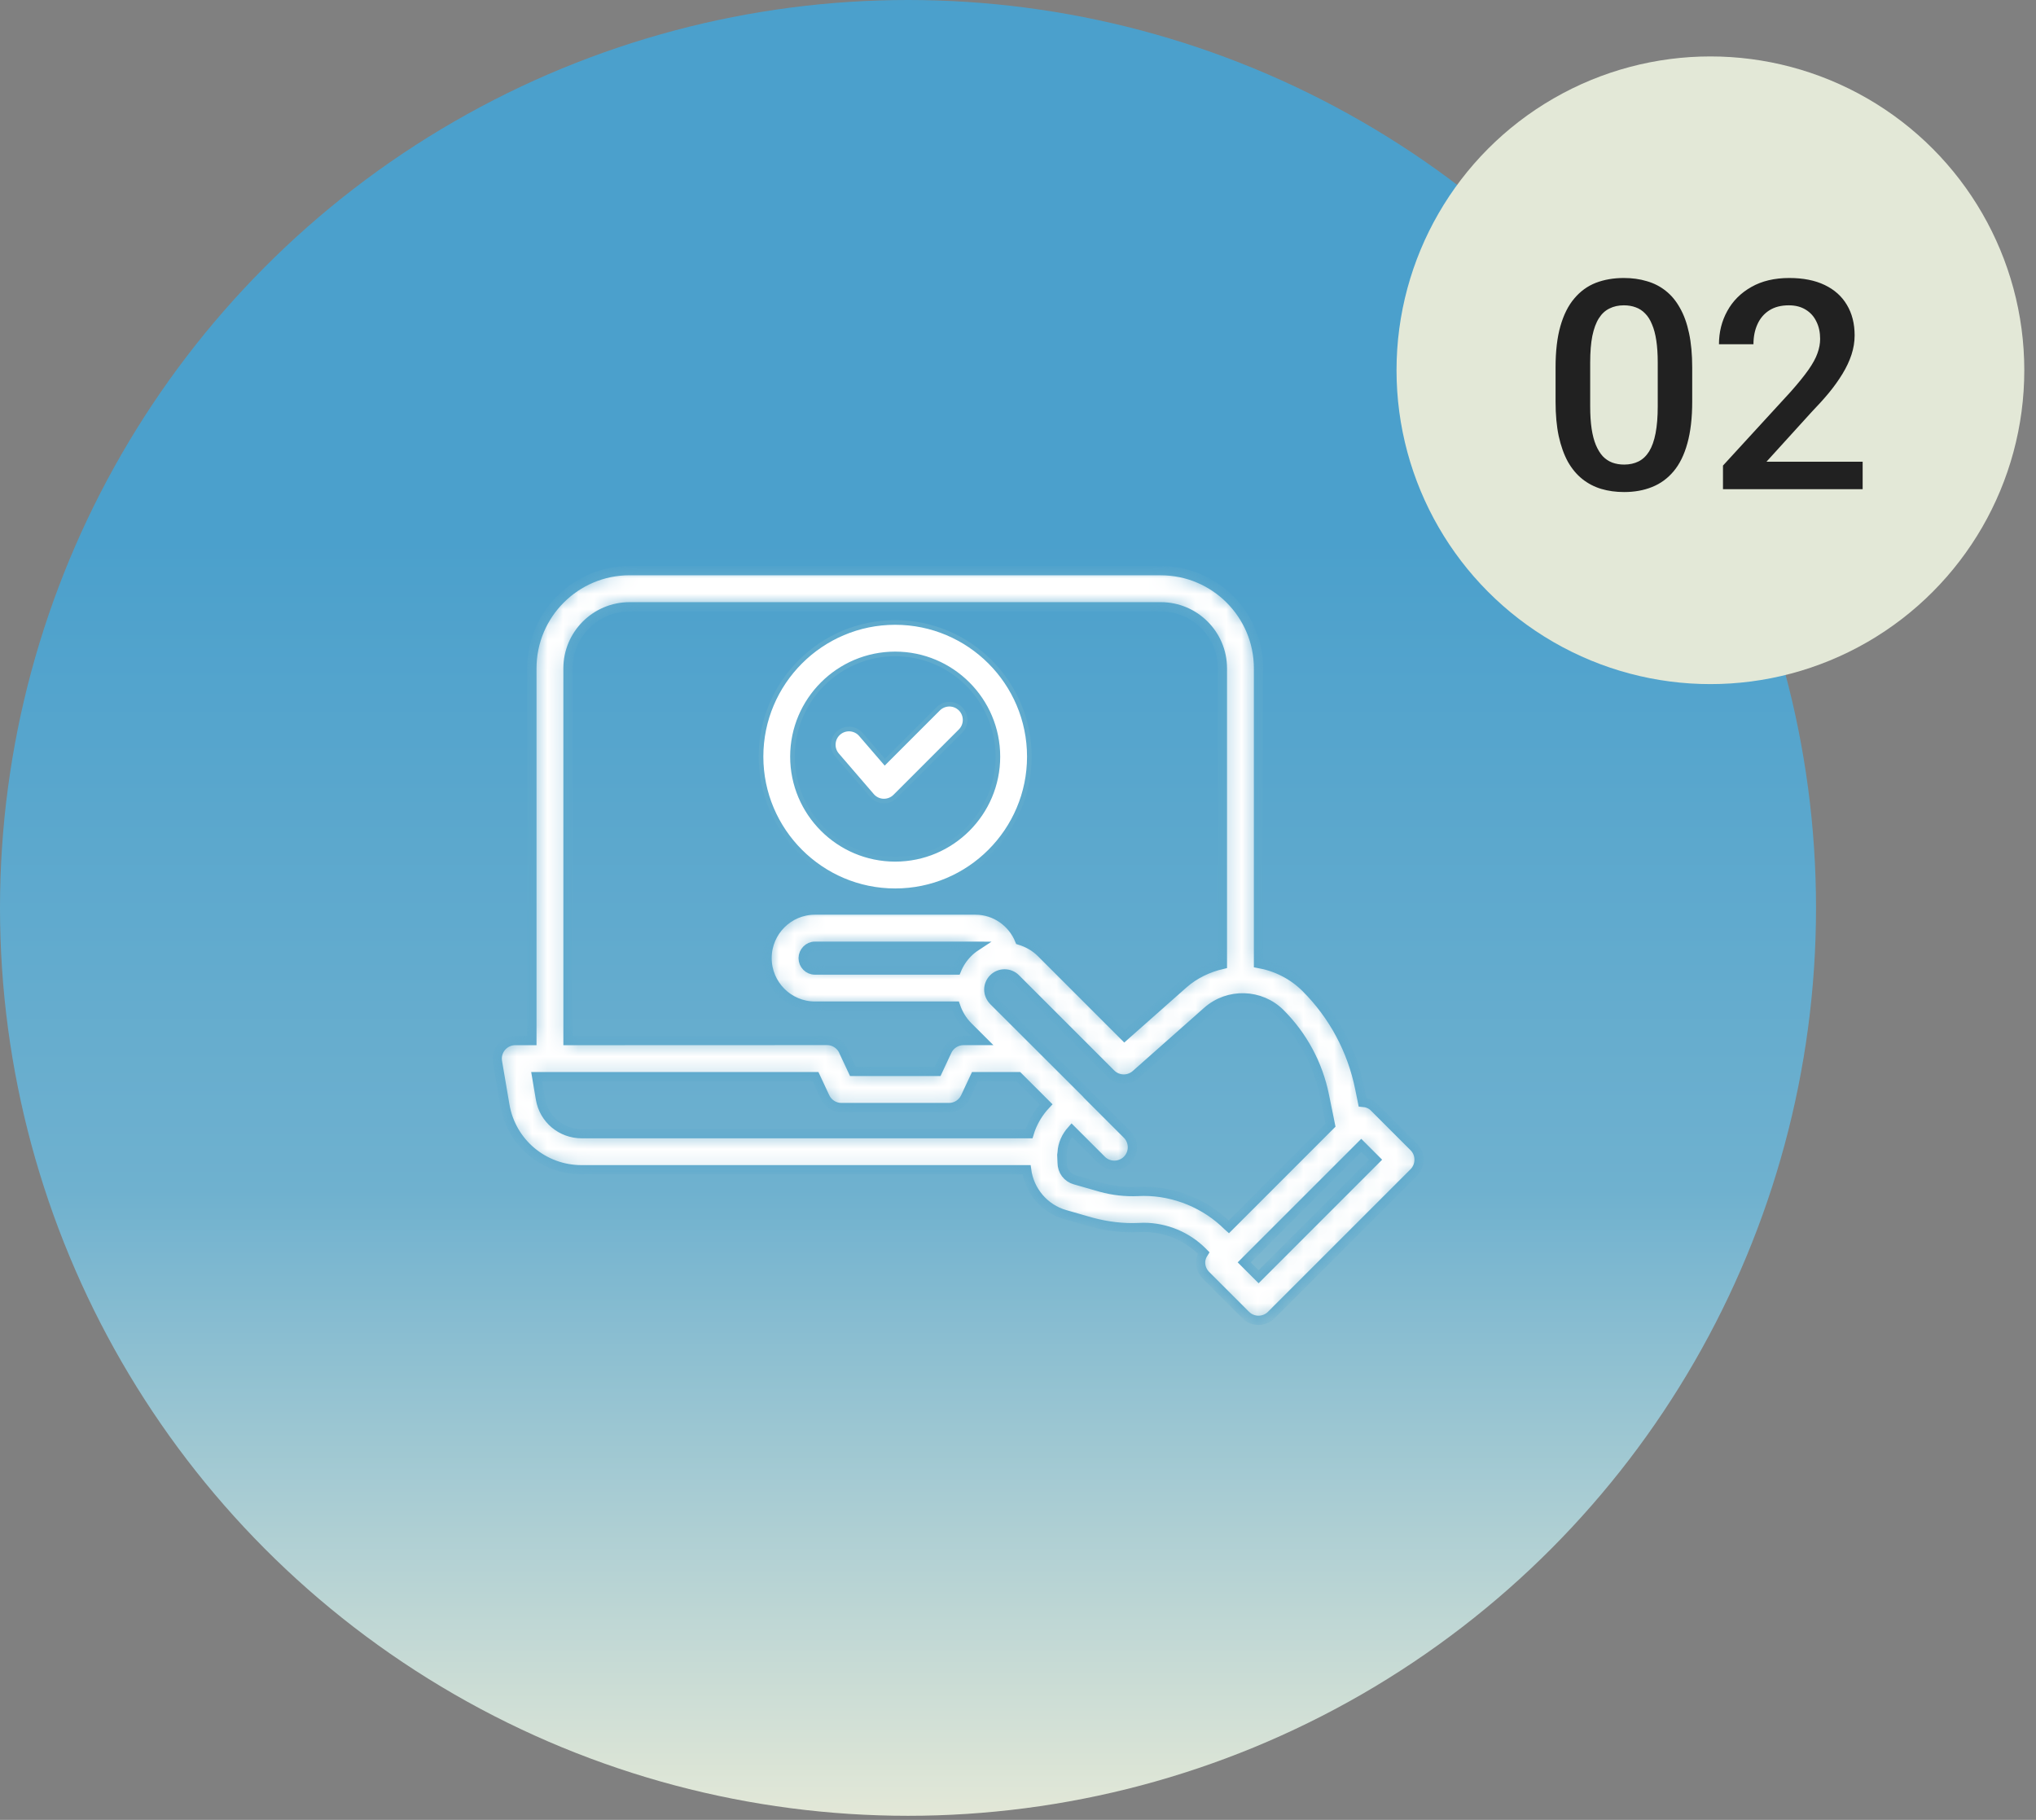
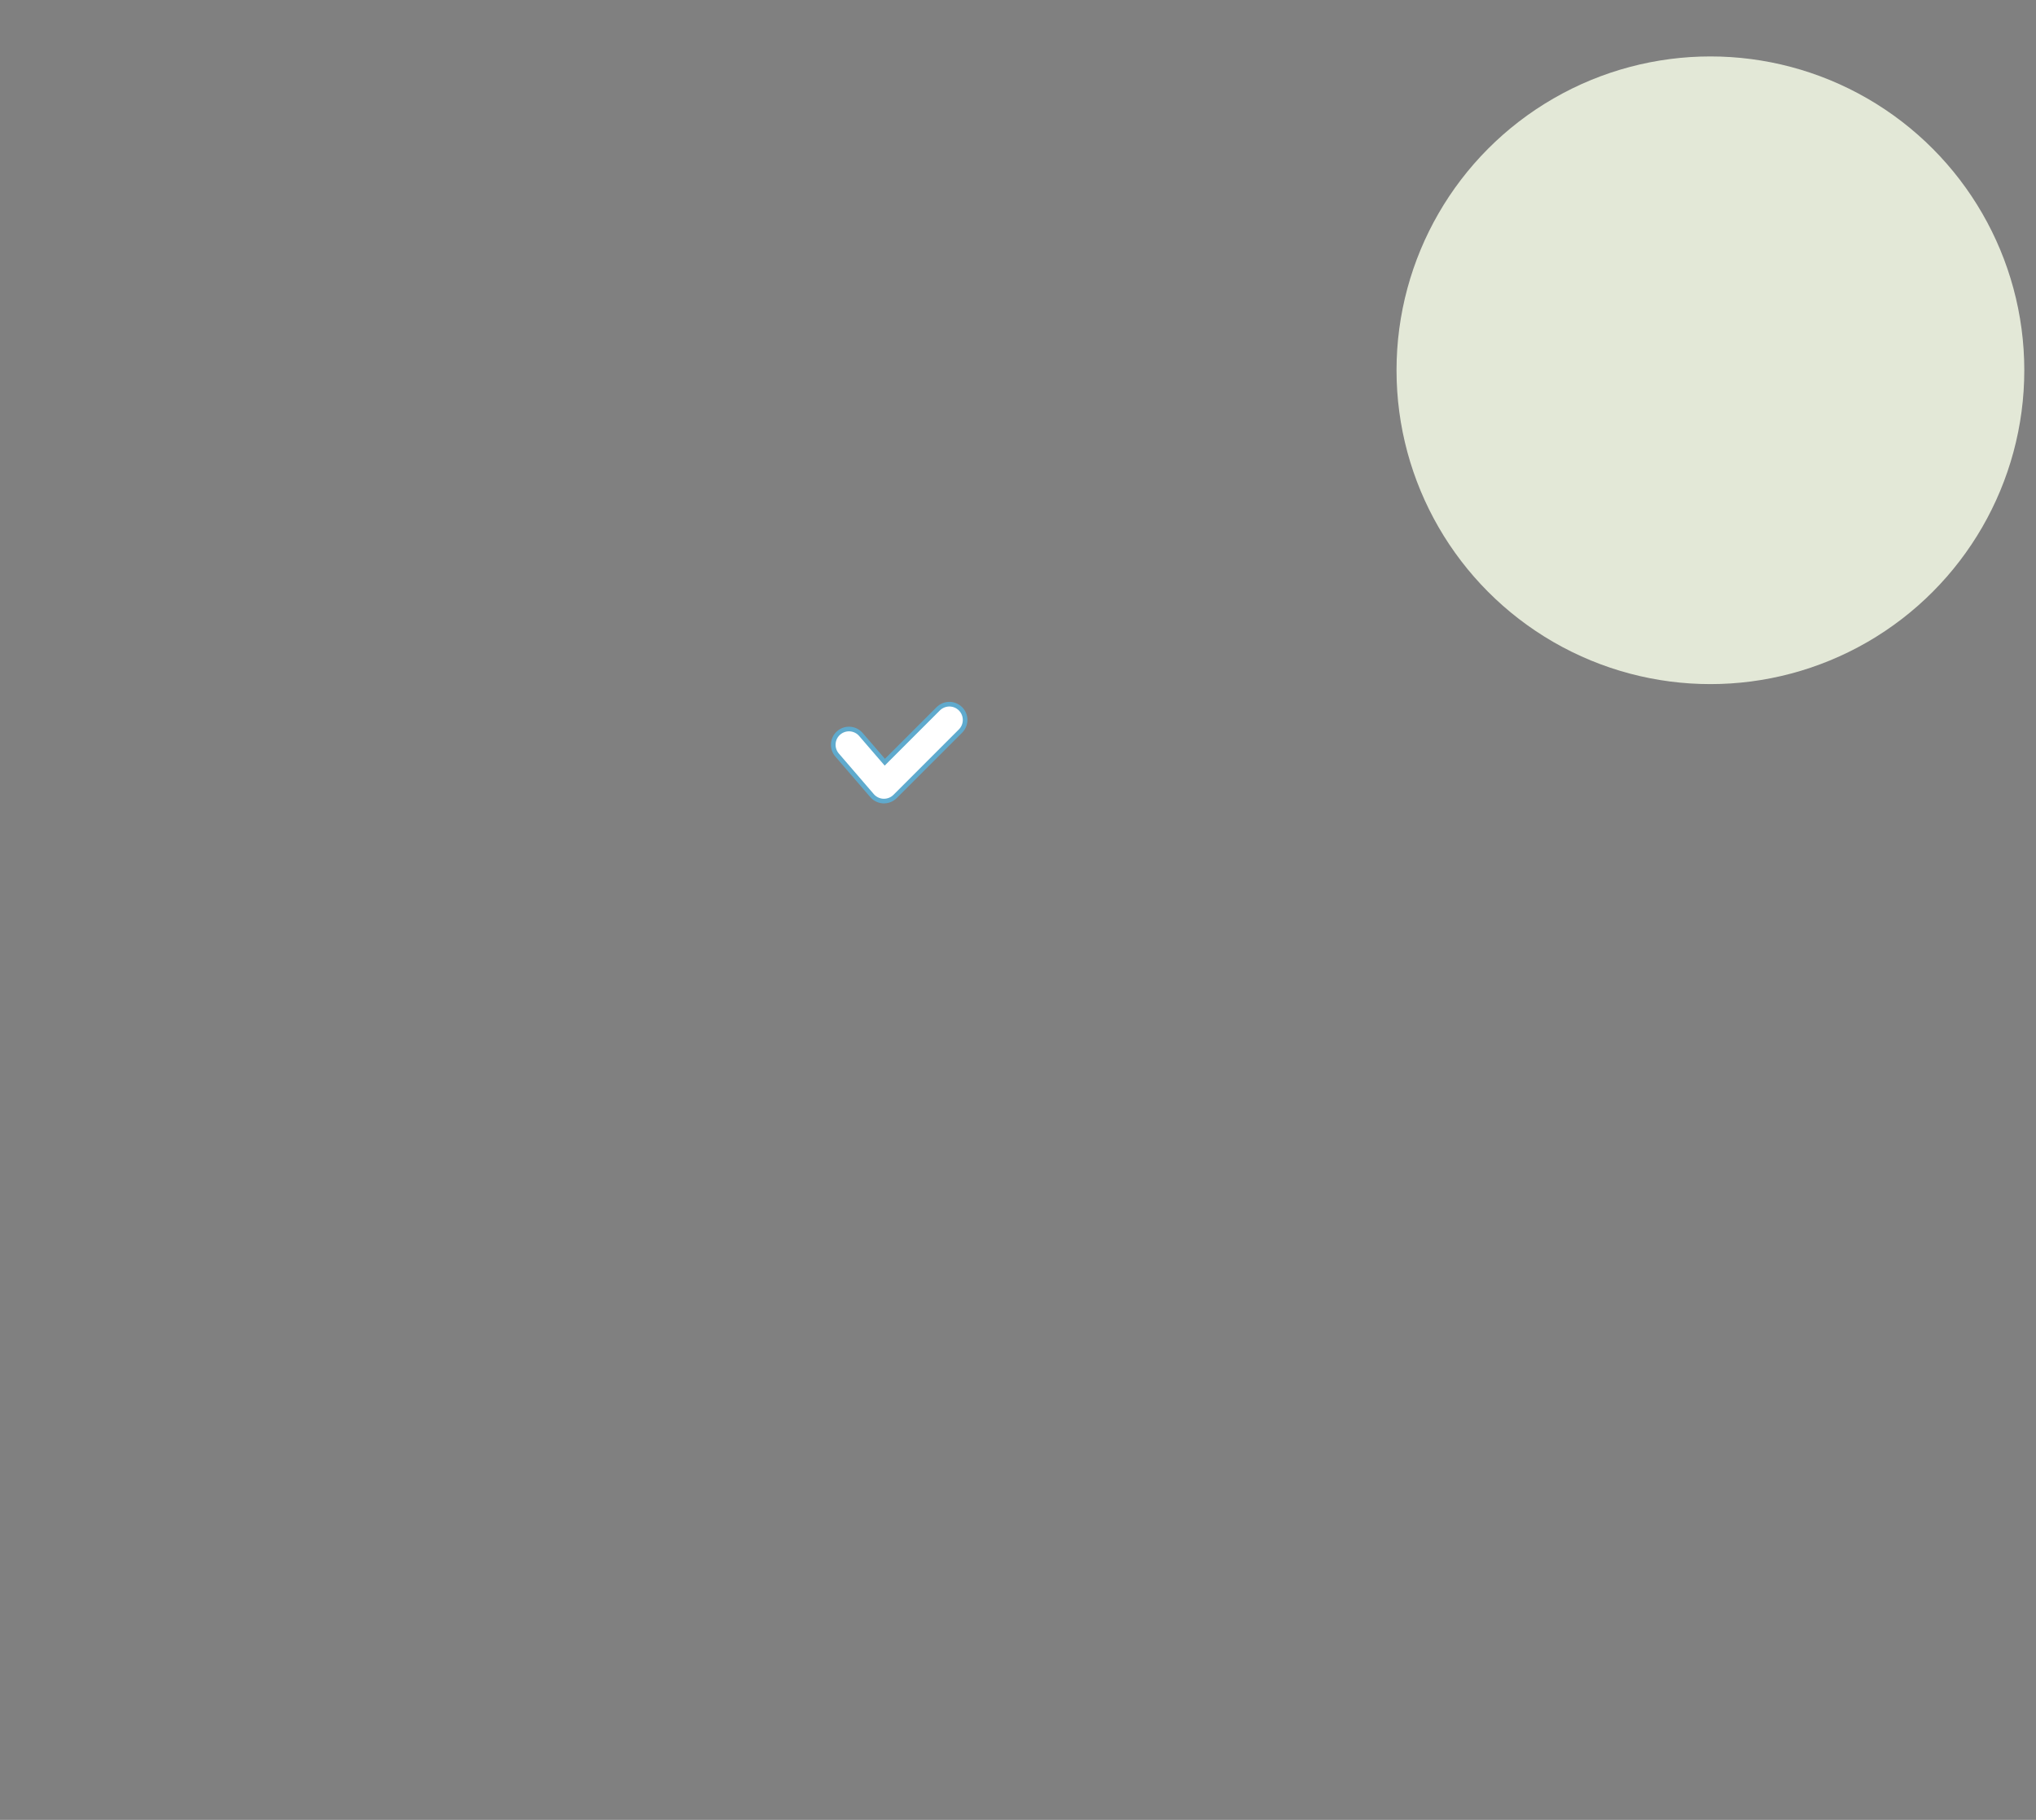
<svg xmlns="http://www.w3.org/2000/svg" width="132" height="118" viewBox="0 0 132 118" fill="none">
  <rect x="0" y="0" width="132" height="118" fill="#808080" stroke="none" />
-   <ellipse cx="58.869" cy="58.868" rx="58.869" ry="58.868" fill="url(#paint0_linear_1638_1537)" />
-   <path d="M58.038 40.361C62.834 40.361 66.736 44.262 66.736 49.059C66.736 53.855 62.834 57.757 58.038 57.757C53.242 57.757 49.34 53.855 49.34 49.059C49.34 44.263 53.242 40.361 58.038 40.361ZM58.038 42.4C54.366 42.4 51.379 45.387 51.379 49.059C51.379 52.731 54.366 55.717 58.038 55.717C61.71 55.717 64.696 52.731 64.696 49.059C64.696 45.387 61.71 42.4 58.038 42.4Z" fill="white" stroke="#5FAACD" stroke-width="0.3" />
-   <path d="M60.829 45.958C61.205 45.585 61.795 45.562 62.195 45.889L62.273 45.958C62.671 46.359 62.67 47.004 62.273 47.401L58.031 51.644C57.84 51.834 57.58 51.941 57.31 51.941H57.27C56.989 51.931 56.723 51.802 56.536 51.587H56.537L54.27 48.954C53.903 48.529 53.951 47.883 54.377 47.516C54.803 47.149 55.448 47.197 55.815 47.623L57.26 49.3L57.365 49.422L60.829 45.958Z" fill="white" stroke="#5FAACD" stroke-width="0.3" />
+   <path d="M60.829 45.958C61.205 45.585 61.795 45.562 62.195 45.889L62.273 45.958C62.671 46.359 62.67 47.004 62.273 47.401L58.031 51.644C57.84 51.834 57.58 51.941 57.31 51.941H57.27C56.989 51.931 56.723 51.802 56.536 51.587H56.537L54.27 48.954C53.903 48.529 53.951 47.883 54.377 47.516C54.803 47.149 55.448 47.197 55.815 47.623L57.26 49.3L57.365 49.422Z" fill="white" stroke="#5FAACD" stroke-width="0.3" />
  <mask id="path-4-inside-1_1638_1537" fill="white">
-     <path d="M91.664 74.37L89.078 71.784C88.879 71.585 88.613 71.492 88.338 71.471L88.151 70.55C87.648 68.081 86.442 65.834 84.661 64.053C83.798 63.19 82.719 62.669 81.592 62.468V43.333C81.592 39.843 78.752 37.003 75.262 37.003L40.814 37C37.324 37 34.484 39.84 34.484 43.33V67.469H33.407C33.062 67.469 32.735 67.621 32.512 67.885C32.29 68.148 32.196 68.496 32.252 68.835L32.732 71.655C33.144 74.083 35.239 75.847 37.711 75.847H66.557C66.735 77.21 67.707 78.372 69.052 78.752L70.74 79.237C71.793 79.524 72.849 79.641 73.82 79.594L74.148 79.583C75.567 79.583 76.953 80.156 77.954 81.159L78.035 81.241C77.918 81.426 77.837 81.63 77.837 81.853C77.837 82.163 77.96 82.461 78.179 82.681L80.765 85.266C80.993 85.495 81.291 85.609 81.593 85.609C81.891 85.609 82.192 85.495 82.421 85.266L91.659 76.028C91.878 75.809 92.001 75.511 92.001 75.201C92.007 74.885 91.883 74.59 91.664 74.37ZM36.825 43.334C36.825 41.134 38.615 39.344 40.815 39.344H75.262C77.462 39.344 79.252 41.134 79.252 43.334V62.532C78.34 62.743 77.459 63.152 76.713 63.811L72.902 67.186L67.502 61.786C67.101 61.383 66.615 61.119 66.106 60.964C65.647 59.821 64.535 59.01 63.245 59.01H52.832C51.123 59.01 49.731 60.406 49.731 62.123C49.731 63.84 51.123 65.235 52.832 65.235H61.953C62.117 65.715 62.377 66.162 62.749 66.54L63.679 67.467H62.465C61.988 67.467 61.573 67.757 61.391 68.175L60.786 69.471H55.301L54.713 68.216C54.663 68.084 54.587 67.959 54.488 67.85C54.265 67.605 53.952 67.464 53.622 67.464L36.825 67.47L36.825 43.334ZM52.831 62.898C52.413 62.898 52.071 62.553 52.071 62.126C52.071 61.707 52.419 61.353 52.831 61.353H63.245C63.254 61.353 63.263 61.359 63.275 61.359C63.087 61.482 62.912 61.625 62.748 61.789C62.429 62.108 62.183 62.485 62.014 62.898L52.831 62.898ZM35.04 71.264L34.794 69.81H52.87L53.493 71.141C53.686 71.554 54.098 71.814 54.552 71.814H61.526C61.979 71.814 62.391 71.551 62.584 71.141L63.208 69.81H66.019L67.821 71.609C67.312 72.147 66.928 72.797 66.718 73.508H37.714C36.386 73.508 35.262 72.566 35.04 71.264ZM74.151 77.243L73.926 77.249L73.765 77.255C72.978 77.29 72.171 77.202 71.372 76.983L69.696 76.503C69.196 76.363 68.862 75.921 68.862 75.38L68.842 74.9C68.853 74.845 68.859 74.789 68.862 74.733C68.888 74.183 69.123 73.677 69.482 73.277L71.419 75.213C71.647 75.441 71.945 75.555 72.247 75.555C72.545 75.555 72.846 75.441 73.075 75.213C73.531 74.757 73.531 74.017 73.075 73.558L70.503 70.986C70.474 70.948 70.442 70.913 70.407 70.878L64.416 64.899C64.217 64.694 64.106 64.428 64.106 64.162C64.106 63.895 64.217 63.635 64.407 63.445C64.805 63.047 65.454 63.047 65.852 63.445L72.027 69.62C72.422 70.018 73.045 70.079 73.51 69.766C73.554 69.737 73.598 69.705 73.636 69.67L78.267 65.569C79.639 64.355 81.722 64.419 83.012 65.709C84.466 67.166 85.454 69 85.864 71.015L86.259 72.955L79.665 79.551L79.612 79.504C78.173 78.065 76.184 77.243 74.151 77.243ZM81.599 82.781L80.668 81.851L88.254 74.265L89.184 75.195L81.599 82.781Z" />
-   </mask>
-   <path d="M91.664 74.37L89.078 71.784C88.879 71.585 88.613 71.492 88.338 71.471L88.151 70.55C87.648 68.081 86.442 65.834 84.661 64.053C83.798 63.19 82.719 62.669 81.592 62.468V43.333C81.592 39.843 78.752 37.003 75.262 37.003L40.814 37C37.324 37 34.484 39.84 34.484 43.33V67.469H33.407C33.062 67.469 32.735 67.621 32.512 67.885C32.29 68.148 32.196 68.496 32.252 68.835L32.732 71.655C33.144 74.083 35.239 75.847 37.711 75.847H66.557C66.735 77.21 67.707 78.372 69.052 78.752L70.74 79.237C71.793 79.524 72.849 79.641 73.82 79.594L74.148 79.583C75.567 79.583 76.953 80.156 77.954 81.159L78.035 81.241C77.918 81.426 77.837 81.63 77.837 81.853C77.837 82.163 77.96 82.461 78.179 82.681L80.765 85.266C80.993 85.495 81.291 85.609 81.593 85.609C81.891 85.609 82.192 85.495 82.421 85.266L91.659 76.028C91.878 75.809 92.001 75.511 92.001 75.201C92.007 74.885 91.883 74.59 91.664 74.37ZM36.825 43.334C36.825 41.134 38.615 39.344 40.815 39.344H75.262C77.462 39.344 79.252 41.134 79.252 43.334V62.532C78.34 62.743 77.459 63.152 76.713 63.811L72.902 67.186L67.502 61.786C67.101 61.383 66.615 61.119 66.106 60.964C65.647 59.821 64.535 59.01 63.245 59.01H52.832C51.123 59.01 49.731 60.406 49.731 62.123C49.731 63.84 51.123 65.235 52.832 65.235H61.953C62.117 65.715 62.377 66.162 62.749 66.54L63.679 67.467H62.465C61.988 67.467 61.573 67.757 61.391 68.175L60.786 69.471H55.301L54.713 68.216C54.663 68.084 54.587 67.959 54.488 67.85C54.265 67.605 53.952 67.464 53.622 67.464L36.825 67.47L36.825 43.334ZM52.831 62.898C52.413 62.898 52.071 62.553 52.071 62.126C52.071 61.707 52.419 61.353 52.831 61.353H63.245C63.254 61.353 63.263 61.359 63.275 61.359C63.087 61.482 62.912 61.625 62.748 61.789C62.429 62.108 62.183 62.485 62.014 62.898L52.831 62.898ZM35.04 71.264L34.794 69.81H52.87L53.493 71.141C53.686 71.554 54.098 71.814 54.552 71.814H61.526C61.979 71.814 62.391 71.551 62.584 71.141L63.208 69.81H66.019L67.821 71.609C67.312 72.147 66.928 72.797 66.718 73.508H37.714C36.386 73.508 35.262 72.566 35.04 71.264ZM74.151 77.243L73.926 77.249L73.765 77.255C72.978 77.29 72.171 77.202 71.372 76.983L69.696 76.503C69.196 76.363 68.862 75.921 68.862 75.38L68.842 74.9C68.853 74.845 68.859 74.789 68.862 74.733C68.888 74.183 69.123 73.677 69.482 73.277L71.419 75.213C71.647 75.441 71.945 75.555 72.247 75.555C72.545 75.555 72.846 75.441 73.075 75.213C73.531 74.757 73.531 74.017 73.075 73.558L70.503 70.986C70.474 70.948 70.442 70.913 70.407 70.878L64.416 64.899C64.217 64.694 64.106 64.428 64.106 64.162C64.106 63.895 64.217 63.635 64.407 63.445C64.805 63.047 65.454 63.047 65.852 63.445L72.027 69.62C72.422 70.018 73.045 70.079 73.51 69.766C73.554 69.737 73.598 69.705 73.636 69.67L78.267 65.569C79.639 64.355 81.722 64.419 83.012 65.709C84.466 67.166 85.454 69 85.864 71.015L86.259 72.955L79.665 79.551L79.612 79.504C78.173 78.065 76.184 77.243 74.151 77.243ZM81.599 82.781L80.668 81.851L88.254 74.265L89.184 75.195L81.599 82.781Z" fill="white" stroke="#5FAACD" stroke-width="0.6" mask="url(#path-4-inside-1_1638_1537)" />
+     </mask>
  <ellipse cx="110.891" cy="24.008" rx="20.35" ry="20.349" fill="#E3E8D7" />
-   <path d="M109.711 23.832V26.041C109.711 27.098 109.606 28.001 109.396 28.75C109.192 29.492 108.895 30.095 108.505 30.559C108.116 31.023 107.649 31.363 107.104 31.579C106.566 31.796 105.963 31.904 105.295 31.904C104.764 31.904 104.269 31.836 103.811 31.7C103.36 31.564 102.951 31.35 102.586 31.06C102.222 30.769 101.909 30.395 101.649 29.937C101.396 29.473 101.198 28.92 101.056 28.276C100.92 27.633 100.852 26.888 100.852 26.041V23.832C100.852 22.769 100.957 21.872 101.167 21.142C101.377 20.406 101.677 19.809 102.067 19.352C102.457 18.888 102.92 18.551 103.458 18.34C104.003 18.13 104.609 18.025 105.277 18.025C105.815 18.025 106.31 18.093 106.761 18.229C107.219 18.359 107.627 18.566 107.986 18.851C108.351 19.135 108.66 19.506 108.914 19.964C109.173 20.415 109.371 20.963 109.507 21.606C109.643 22.243 109.711 22.985 109.711 23.832ZM107.476 26.356V23.498C107.476 22.96 107.445 22.487 107.383 22.079C107.321 21.665 107.228 21.315 107.104 21.031C106.987 20.74 106.839 20.505 106.659 20.326C106.48 20.14 106.276 20.007 106.047 19.927C105.818 19.84 105.561 19.797 105.277 19.797C104.931 19.797 104.621 19.865 104.349 20.001C104.077 20.131 103.848 20.341 103.663 20.632C103.477 20.922 103.335 21.306 103.236 21.782C103.143 22.252 103.097 22.824 103.097 23.498V26.356C103.097 26.9 103.128 27.38 103.189 27.794C103.251 28.208 103.344 28.564 103.468 28.861C103.591 29.151 103.74 29.393 103.913 29.584C104.092 29.77 104.297 29.906 104.525 29.993C104.76 30.079 105.017 30.123 105.295 30.123C105.648 30.123 105.96 30.055 106.232 29.919C106.505 29.782 106.733 29.566 106.919 29.269C107.104 28.966 107.244 28.573 107.336 28.091C107.429 27.608 107.476 27.03 107.476 26.356ZM120.761 29.937V31.718H111.706V30.188L116.104 25.391C116.586 24.847 116.966 24.377 117.245 23.981C117.523 23.585 117.718 23.23 117.829 22.914C117.947 22.592 118.005 22.28 118.005 21.977C118.005 21.55 117.925 21.176 117.764 20.855C117.61 20.527 117.381 20.27 117.078 20.084C116.775 19.893 116.407 19.797 115.974 19.797C115.473 19.797 115.052 19.905 114.712 20.122C114.372 20.338 114.115 20.638 113.942 21.021C113.769 21.399 113.682 21.832 113.682 22.32H111.446C111.446 21.535 111.626 20.817 111.984 20.168C112.343 19.512 112.863 18.993 113.543 18.609C114.223 18.22 115.043 18.025 116.001 18.025C116.904 18.025 117.671 18.176 118.302 18.48C118.933 18.783 119.412 19.212 119.74 19.769C120.074 20.326 120.241 20.984 120.241 21.745C120.241 22.166 120.173 22.583 120.037 22.998C119.901 23.412 119.706 23.826 119.453 24.241C119.205 24.649 118.911 25.06 118.571 25.475C118.231 25.883 117.857 26.297 117.449 26.718L114.526 29.937H120.761Z" fill="#212121" />
  <defs>
    <linearGradient id="paint0_linear_1638_1537" x1="58.869" y1="35" x2="58.869" y2="117.736" gradientUnits="userSpaceOnUse">
      <stop stop-color="#4BA0CC" />
      <stop offset="0.51" stop-color="#6FB1CF" />
      <stop offset="1" stop-color="#E3E8D7" />
    </linearGradient>
  </defs>
</svg>